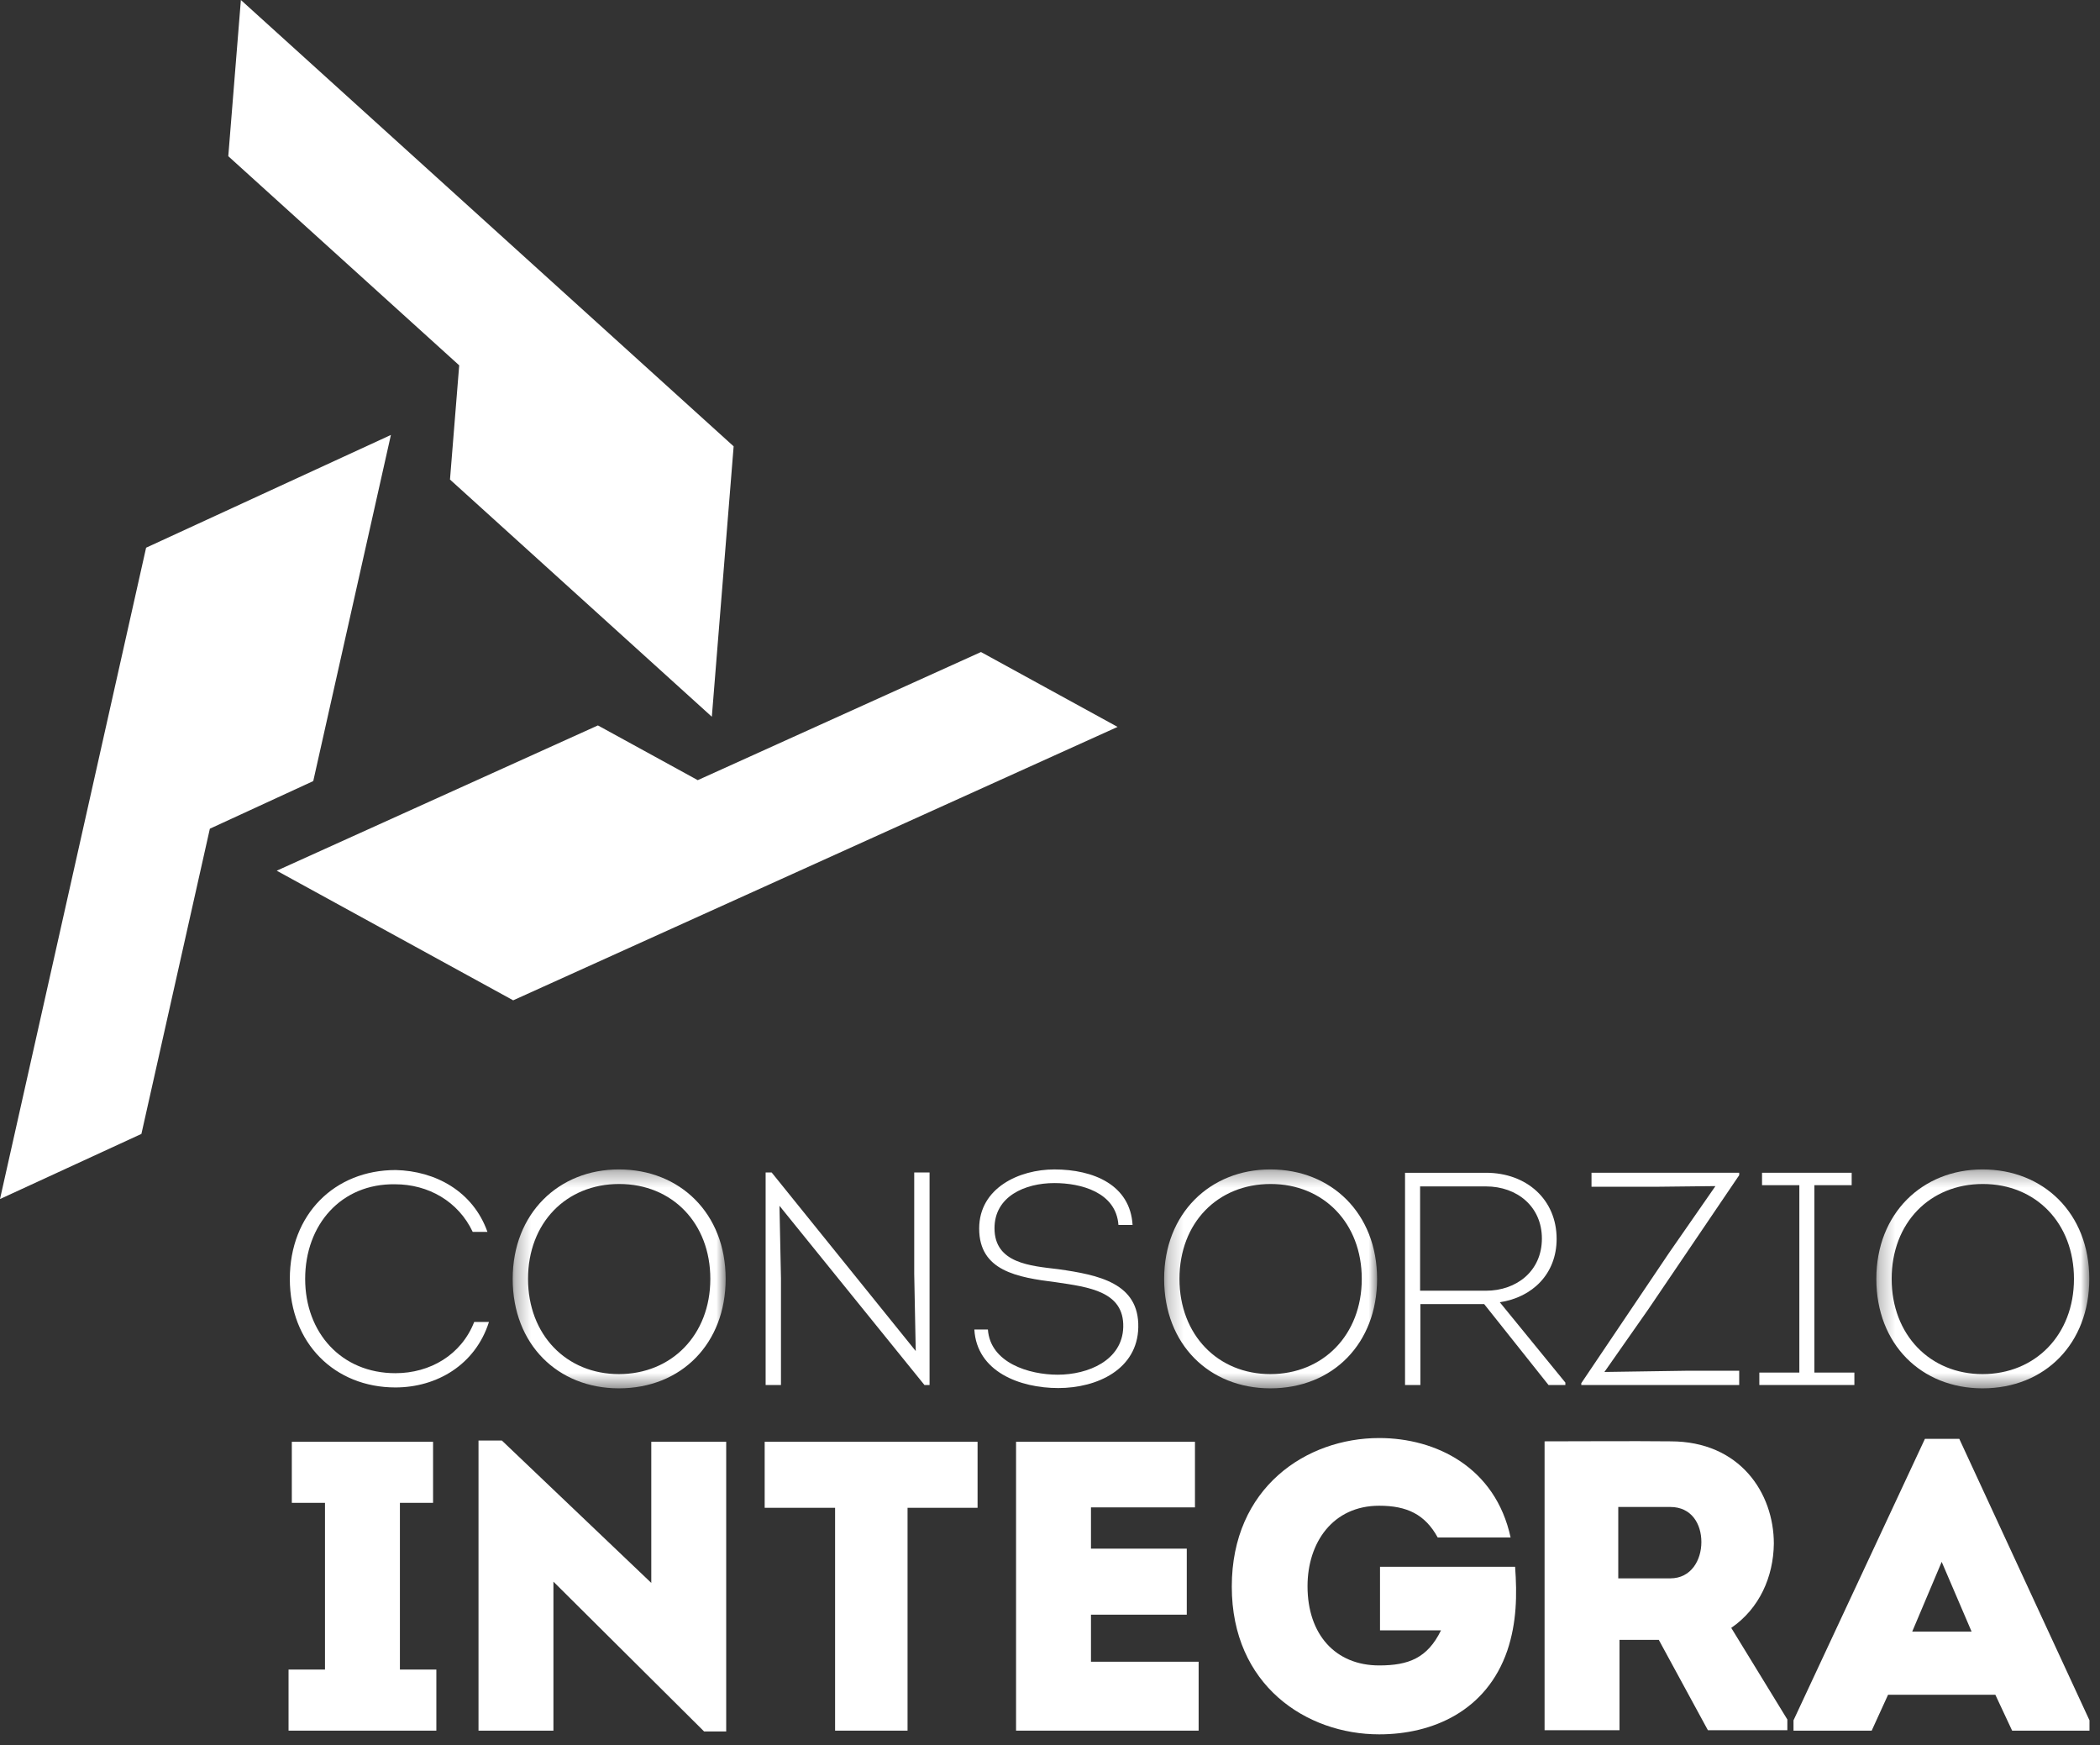
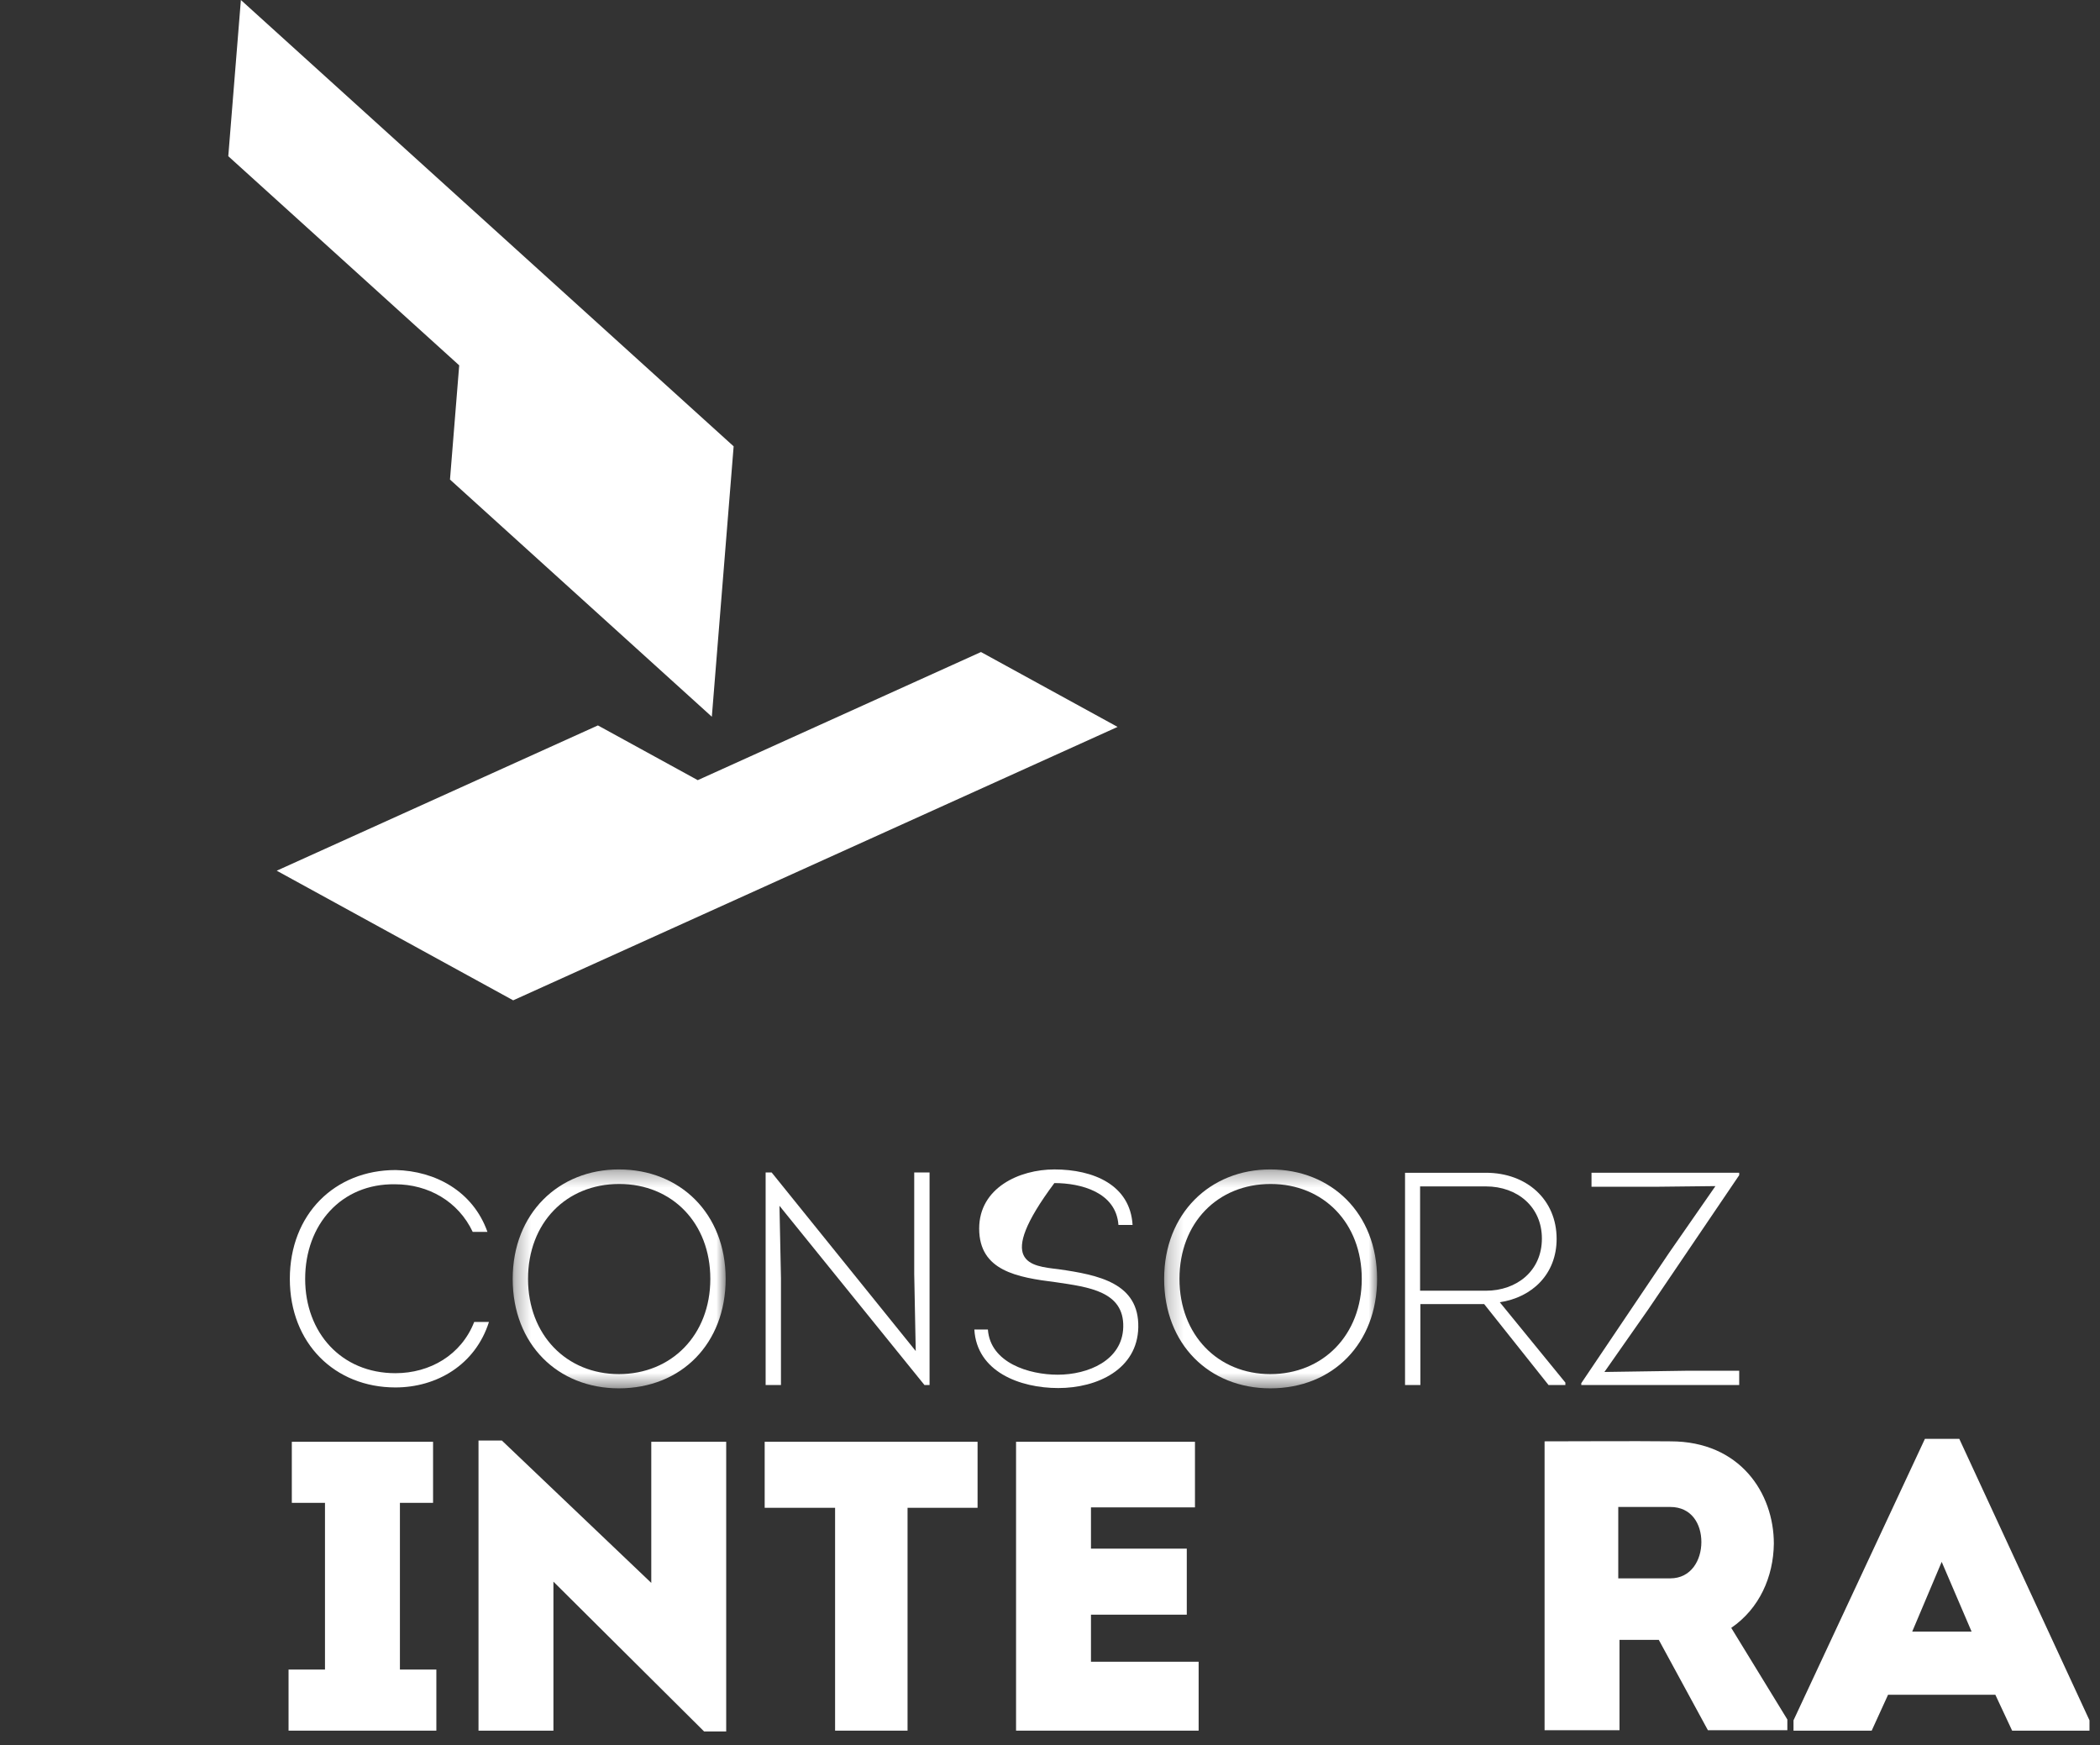
<svg xmlns="http://www.w3.org/2000/svg" xmlns:xlink="http://www.w3.org/1999/xlink" width="136px" height="113px" viewBox="0 0 136 113" version="1.1">
  <rect x="0" y="0" width="136" height="113" fill="#333333" stroke="none" />
  <title>logo-consorzio-integra-bianco</title>
  <desc>Created with Sketch.</desc>
  <defs>
    <polygon id="path-1" points="0.303 0.321 14.095 0.321 14.095 14.495 0.303 14.495" />
    <polygon id="path-3" points="0.239 0.321 14.03 0.321 14.03 14.495 0.239 14.495" />
    <polygon id="path-5" points="0.267 0.321 14.058 0.321 14.058 14.495 0.267 14.495" />
  </defs>
  <g id="Symbols" stroke="none" stroke-width="1" fill="none" fill-rule="evenodd">
    <g id="footer" transform="translate(-51, -93)">
      <g id="Group">
        <g id="Logo/logo_integra__white" transform="translate(51, 93)">
          <g id="logo_integra">
            <g>
              <g id="logo_integra__icona" fill="#FFFFFF">
                <g>
-                   <polygon id="Fill-1" points="9.462 35.464 3.84122142e-05 77.638 9.158 73.421 13.591 53.659 20.287 50.575 25.316 28.163" />
                  <polygon id="Fill-2" points="45.188 50.515 38.722 46.971 17.921 56.378 33.235 64.771 72.377 47.067 63.53 42.219" />
                  <polygon id="Fill-3" points="14.784 10.114 29.739 23.656 29.142 31.051 46.1 46.409 47.512 28.9 15.6 7.74259269e-05" />
                </g>
              </g>
              <g id="logo_integra__testo" transform="translate(18.687, 75.333)">
                <g>
                  <g id="Group-6" transform="translate(0, 0.067)">
                    <path d="M6.94,0.36 C9.511,0.419 11.946,1.734 12.881,4.365 L11.927,4.365 C10.991,2.382 9.044,1.282 6.901,1.282 C3.414,1.224 1.076,3.894 1.076,7.408 C1.076,10.883 3.414,13.514 6.92,13.514 C9.161,13.514 11.186,12.336 12.024,10.196 L12.979,10.196 C12.102,12.964 9.608,14.437 6.92,14.437 C3.005,14.437 0.083,11.59 0.083,7.408 C0.083,3.226 2.985,0.36 6.94,0.36" id="Fill-1" fill="#FFFFFF" />
                    <g id="Group-5" transform="translate(14.213, 0)">
                      <mask id="mask-2" fill="white">
                        <use xlink:href="#path-1" />
                      </mask>
                      <g id="Clip-4" />
                      <path d="M7.18,14.495 C3.225,14.495 0.303,11.649 0.303,7.408 C0.303,3.167 3.283,0.32 7.18,0.32 C11.134,0.32 14.095,3.167 14.095,7.408 C14.095,11.57 11.251,14.495 7.18,14.495 M7.18,13.573 C10.589,13.573 13.102,11.04 13.102,7.408 C13.102,3.795 10.628,1.263 7.199,1.263 C3.771,1.263 1.297,3.776 1.297,7.408 C1.297,11.04 3.79,13.573 7.18,13.573" id="Fill-3" fill="#FFFFFF" mask="url(#mask-2)" />
                    </g>
                  </g>
                  <polygon id="Fill-7" fill="#FFFFFF" points="31.793 2.743 31.89 7.435 31.89 14.346 30.897 14.346 30.897 0.584 31.286 0.584 40.618 12.147 40.52 7.16 40.52 0.584 41.513 0.584 41.513 14.346 41.182 14.346" />
                  <g id="Group-15" transform="translate(44.174, 0.067)">
-                     <path d="M1.117,10.686 C1.273,12.847 3.785,13.612 5.636,13.612 C7.604,13.612 9.824,12.689 9.883,10.53 C9.941,8.213 7.643,7.938 5.519,7.624 C3.026,7.31 0.552,6.898 0.552,4.149 C0.552,1.518 3.142,0.321 5.422,0.321 C7.954,0.321 10.331,1.322 10.487,3.914 L9.571,3.914 C9.416,1.793 7.136,1.204 5.422,1.204 C3.513,1.204 1.545,2.068 1.545,4.129 C1.545,6.407 3.883,6.564 5.675,6.78 C8.305,7.153 10.915,7.683 10.857,10.549 C10.798,13.258 8.207,14.476 5.675,14.476 C3.182,14.476 0.396,13.416 0.24,10.686 L1.117,10.686 Z" id="Fill-8" fill="#FFFFFF" />
+                     <path d="M1.117,10.686 C1.273,12.847 3.785,13.612 5.636,13.612 C7.604,13.612 9.824,12.689 9.883,10.53 C9.941,8.213 7.643,7.938 5.519,7.624 C3.026,7.31 0.552,6.898 0.552,4.149 C0.552,1.518 3.142,0.321 5.422,0.321 C7.954,0.321 10.331,1.322 10.487,3.914 L9.571,3.914 C9.416,1.793 7.136,1.204 5.422,1.204 C1.545,6.407 3.883,6.564 5.675,6.78 C8.305,7.153 10.915,7.683 10.857,10.549 C10.798,13.258 8.207,14.476 5.675,14.476 C3.182,14.476 0.396,13.416 0.24,10.686 L1.117,10.686 Z" id="Fill-8" fill="#FFFFFF" />
                    <g id="Group-12" transform="translate(12.292, 0)">
                      <mask id="mask-4" fill="white">
                        <use xlink:href="#path-3" />
                      </mask>
                      <g id="Clip-11" />
                      <path d="M7.115,14.495 C3.161,14.495 0.239,11.649 0.239,7.408 C0.239,3.167 3.219,0.32 7.115,0.32 C11.069,0.32 14.03,3.167 14.03,7.408 C14.03,11.57 11.186,14.495 7.115,14.495 M7.115,13.573 C10.524,13.573 13.038,11.04 13.038,7.408 C13.038,3.795 10.563,1.263 7.135,1.263 C3.706,1.263 1.232,3.776 1.232,7.408 C1.232,11.04 3.725,13.573 7.115,13.573" id="Fill-10" fill="#FFFFFF" mask="url(#mask-4)" />
                    </g>
                    <path d="M38.515,14.122 L38.515,14.279 L37.424,14.279 L33.255,9.038 L29.126,9.038 L29.126,14.279 L28.132,14.279 L28.132,0.537 L33.372,0.537 C36.022,0.537 37.949,2.284 37.949,4.816 C37.949,7.094 36.372,8.606 34.268,8.92 L38.515,14.122 Z M33.372,8.174 C35.359,8.174 36.995,6.898 36.995,4.797 C36.995,2.735 35.398,1.42 33.372,1.42 L29.107,1.42 L29.107,8.174 L33.372,8.174 Z" id="Fill-13" fill="#FFFFFF" />
                  </g>
                  <polygon id="Fill-16" fill="#FFFFFF" points="93.947 0.76 88.065 9.438 85.219 13.502 90.538 13.423 93.947 13.423 93.947 14.346 83.72 14.346 83.72 14.228 89.408 5.786 92.408 1.467 88.785 1.507 84.382 1.507 84.382 0.603 93.947 0.603" />
-                   <polygon id="Fill-17" fill="#FFFFFF" points="101.406 13.541 101.406 14.346 95.251 14.346 95.251 13.541 97.842 13.541 97.842 1.408 95.426 1.408 95.426 0.603 101.231 0.603 101.231 1.408 98.816 1.408 98.816 13.541" />
                  <g id="Group-20" transform="translate(102.561, 0.067)">
                    <mask id="mask-6" fill="white">
                      <use xlink:href="#path-5" />
                    </mask>
                    <g id="Clip-19" />
-                     <path d="M7.143,14.495 C3.189,14.495 0.267,11.649 0.267,7.408 C0.267,3.167 3.247,0.32 7.143,0.32 C11.097,0.32 14.058,3.167 14.058,7.408 C14.058,11.57 11.215,14.495 7.143,14.495 M7.143,13.573 C10.552,13.573 13.066,11.04 13.066,7.408 C13.066,3.795 10.592,1.263 7.164,1.263 C3.734,1.263 1.26,3.776 1.26,7.408 C1.26,11.04 3.754,13.573 7.143,13.573" id="Fill-18" fill="#FFFFFF" mask="url(#mask-6)" />
                  </g>
                  <polygon id="Fill-21" fill="#FFFFFF" points="0.212 18.022 0.212 21.976 2.36 21.976 2.36 32.771 -0 32.771 -0 36.726 9.572 36.726 9.572 32.771 7.212 32.771 7.212 21.976 9.359 21.976 9.359 18.022" />
                  <polygon id="Fill-22" fill="#FFFFFF" points="17.154 27.079 17.154 36.726 12.302 36.726 12.302 17.941 13.814 17.941 23.491 27.16 23.491 18.021 28.343 18.021 28.343 36.779 26.912 36.779" />
                  <polygon id="Fill-23" fill="#FFFFFF" points="30.835 22.297 30.835 18.021 44.622 18.021 44.622 22.297 40.088 22.297 40.088 36.726 35.395 36.726 35.395 22.297" />
                  <polygon id="Fill-24" fill="#FFFFFF" points="58.701 22.27 51.966 22.27 51.966 24.942 58.171 24.942 58.171 29.217 51.966 29.217 51.966 32.264 58.939 32.264 58.939 36.726 47.115 36.726 47.115 18.022 58.701 18.022" />
                  <g id="Group-29" transform="translate(61.075, 17.487)" fill="#FFFFFF">
-                     <path d="M9.557,0.293 C13.242,0.293 17.087,2.191 18.068,6.733 L13.348,6.733 C12.526,5.237 11.359,4.676 9.557,4.676 C6.561,4.676 4.916,7.054 4.916,9.887 C4.916,13.012 6.719,15.017 9.557,15.017 C11.466,15.017 12.685,14.536 13.56,12.746 L9.61,12.746 L9.61,8.63 L18.359,8.63 C18.491,10.448 18.465,12.237 17.855,14.055 C16.503,17.983 13.004,19.479 9.557,19.479 C4.837,19.479 0.011,16.299 0.011,9.913 C0.011,3.5 4.837,0.293 9.557,0.293" id="Fill-25" />
                    <path d="M35.99,18.517 L35.99,19.213 L30.846,19.213 L27.664,13.36 L25.12,13.36 L25.12,19.213 L20.268,19.213 L20.268,0.507 C23.025,0.507 25.704,0.48 28.433,0.507 C32.914,0.507 35.116,3.847 35.116,7.134 C35.089,9.272 34.188,11.329 32.357,12.585 L35.99,18.517 Z M28.407,9.379 C29.759,9.379 30.422,8.203 30.422,7.027 C30.422,5.852 29.786,4.756 28.407,4.756 L25.04,4.756 L25.04,9.379 L28.407,9.379 Z" id="Fill-27" />
                  </g>
                  <path d="M103.588,34.402 L102.527,36.726 L97.464,36.726 L97.464,36.058 L105.974,17.834 L108.201,17.834 L116.632,36.058 L116.632,36.726 L111.622,36.726 L110.535,34.402 L103.588,34.402 Z M105.152,30.313 L108.997,30.313 L107.061,25.797 L105.152,30.313 Z" id="Fill-30" fill="#FFFFFF" />
                </g>
              </g>
            </g>
          </g>
        </g>
      </g>
    </g>
  </g>
</svg>